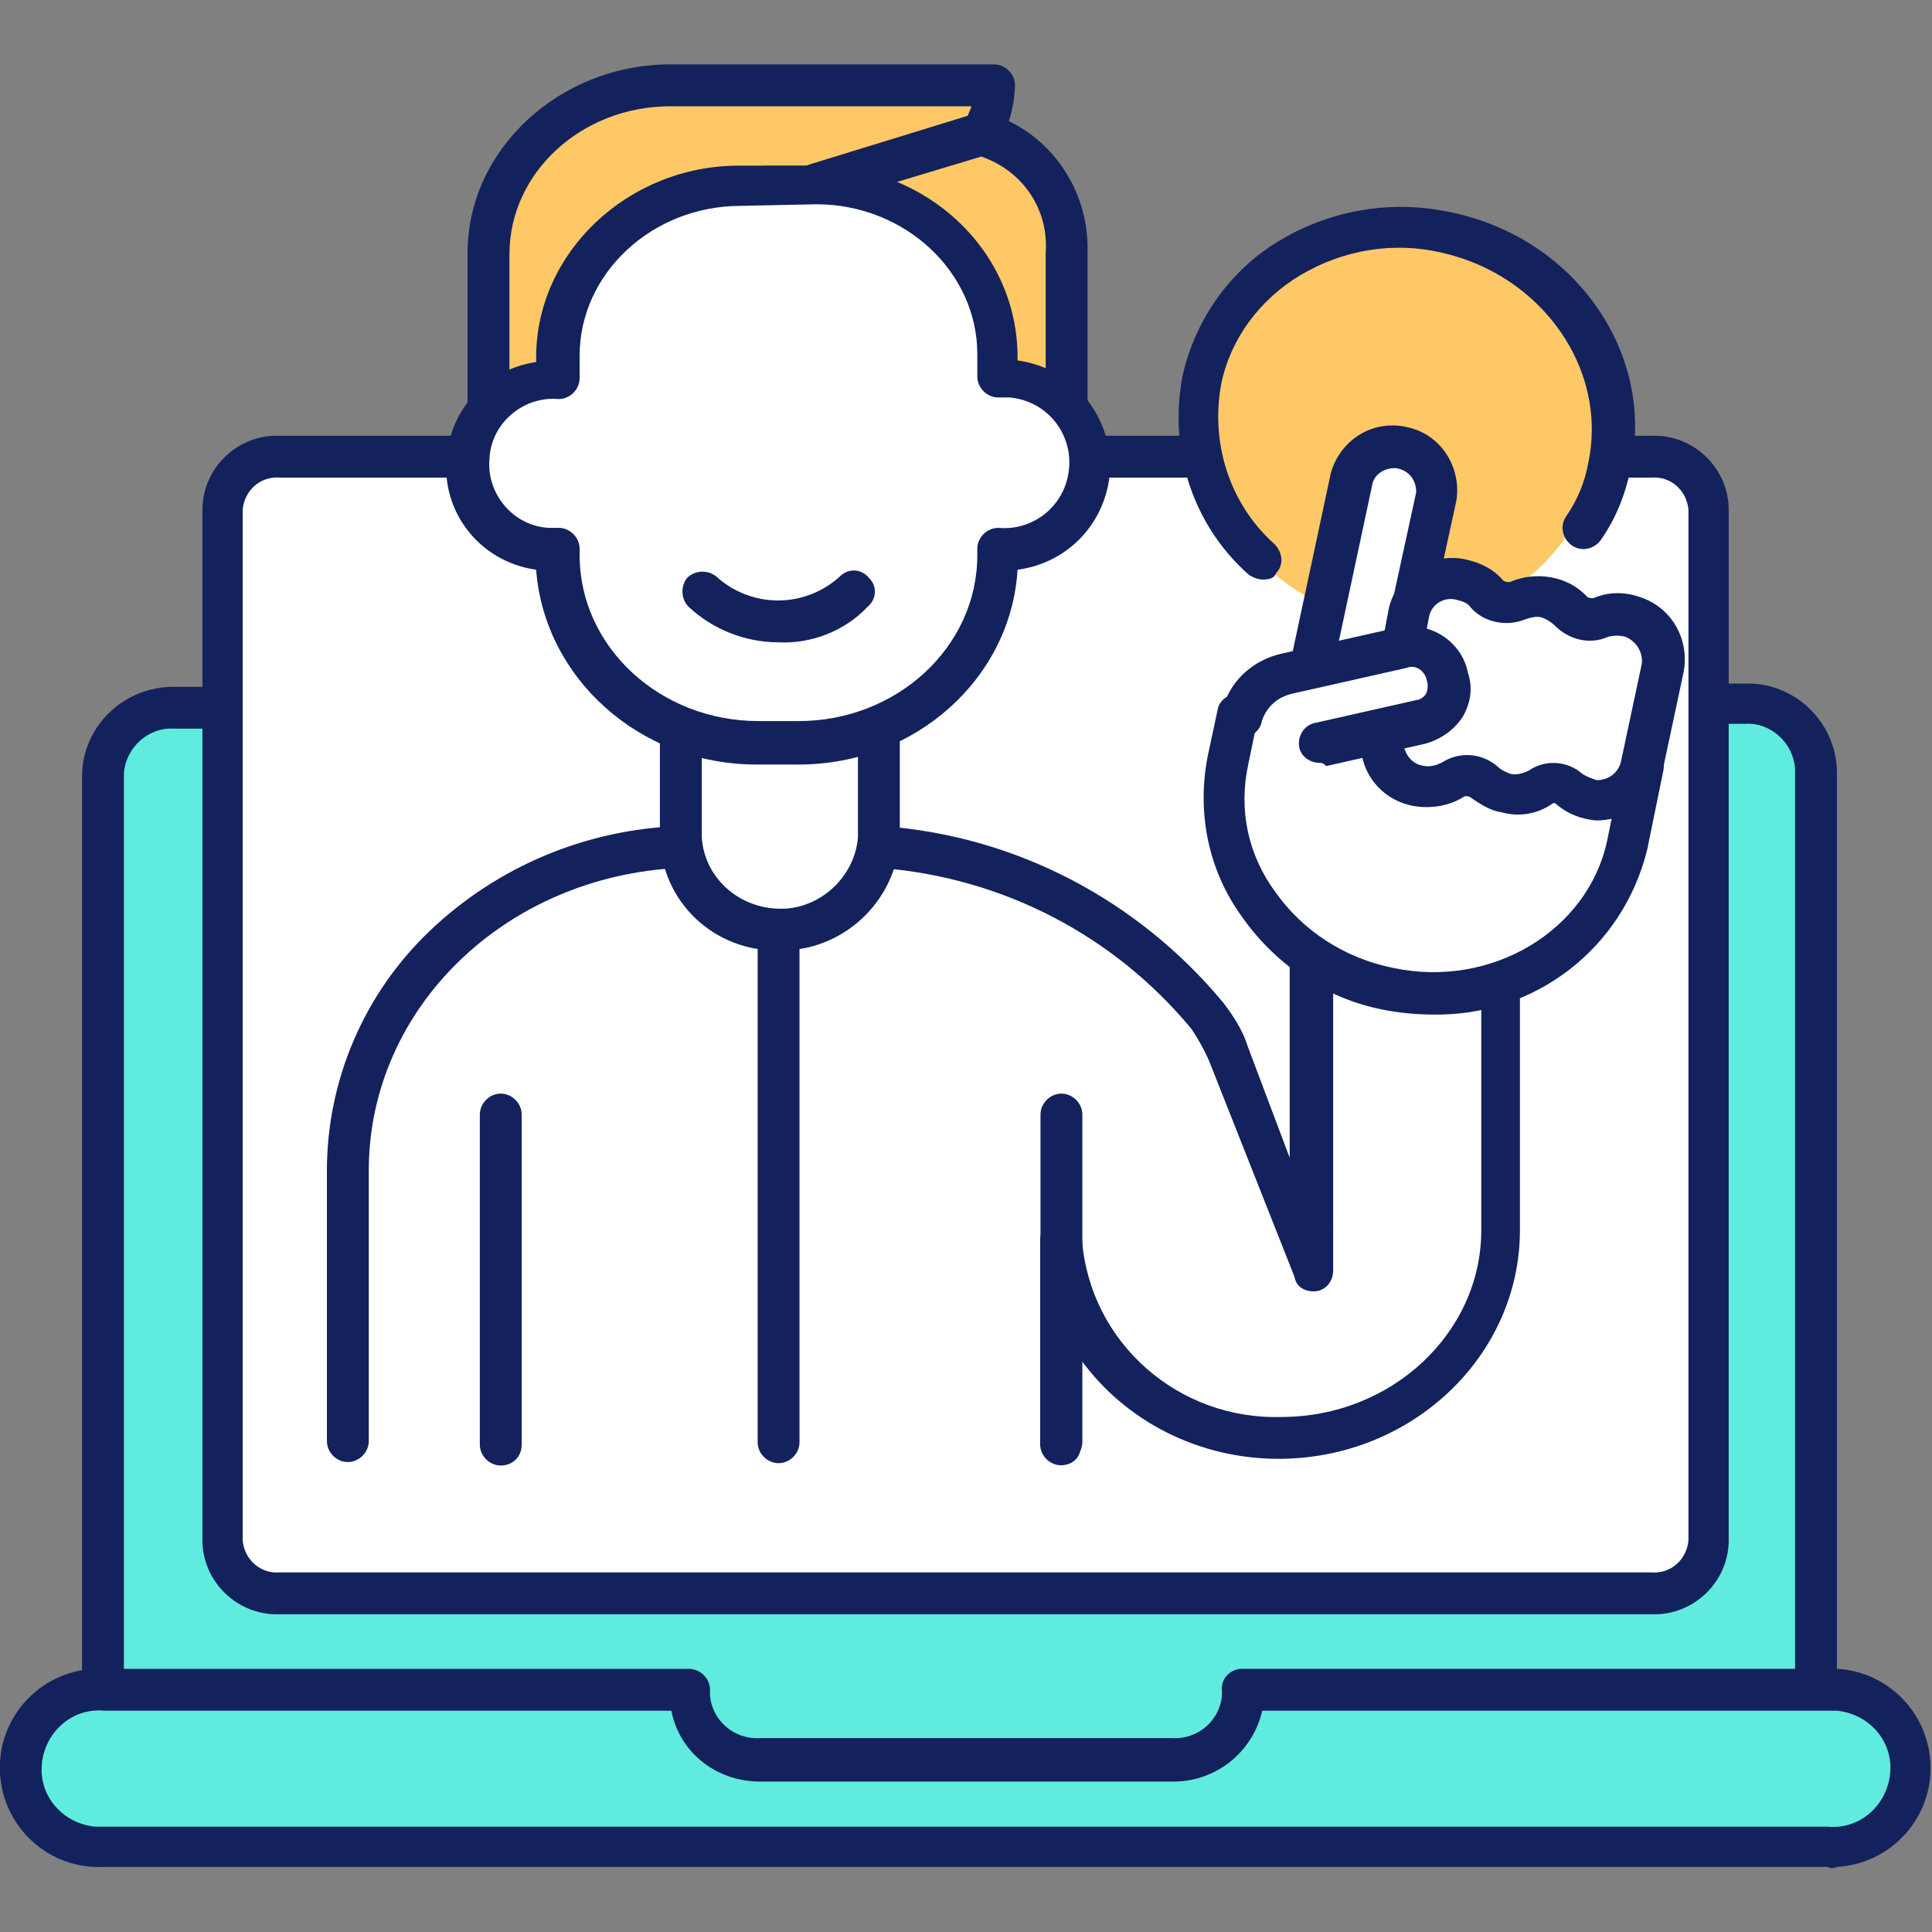
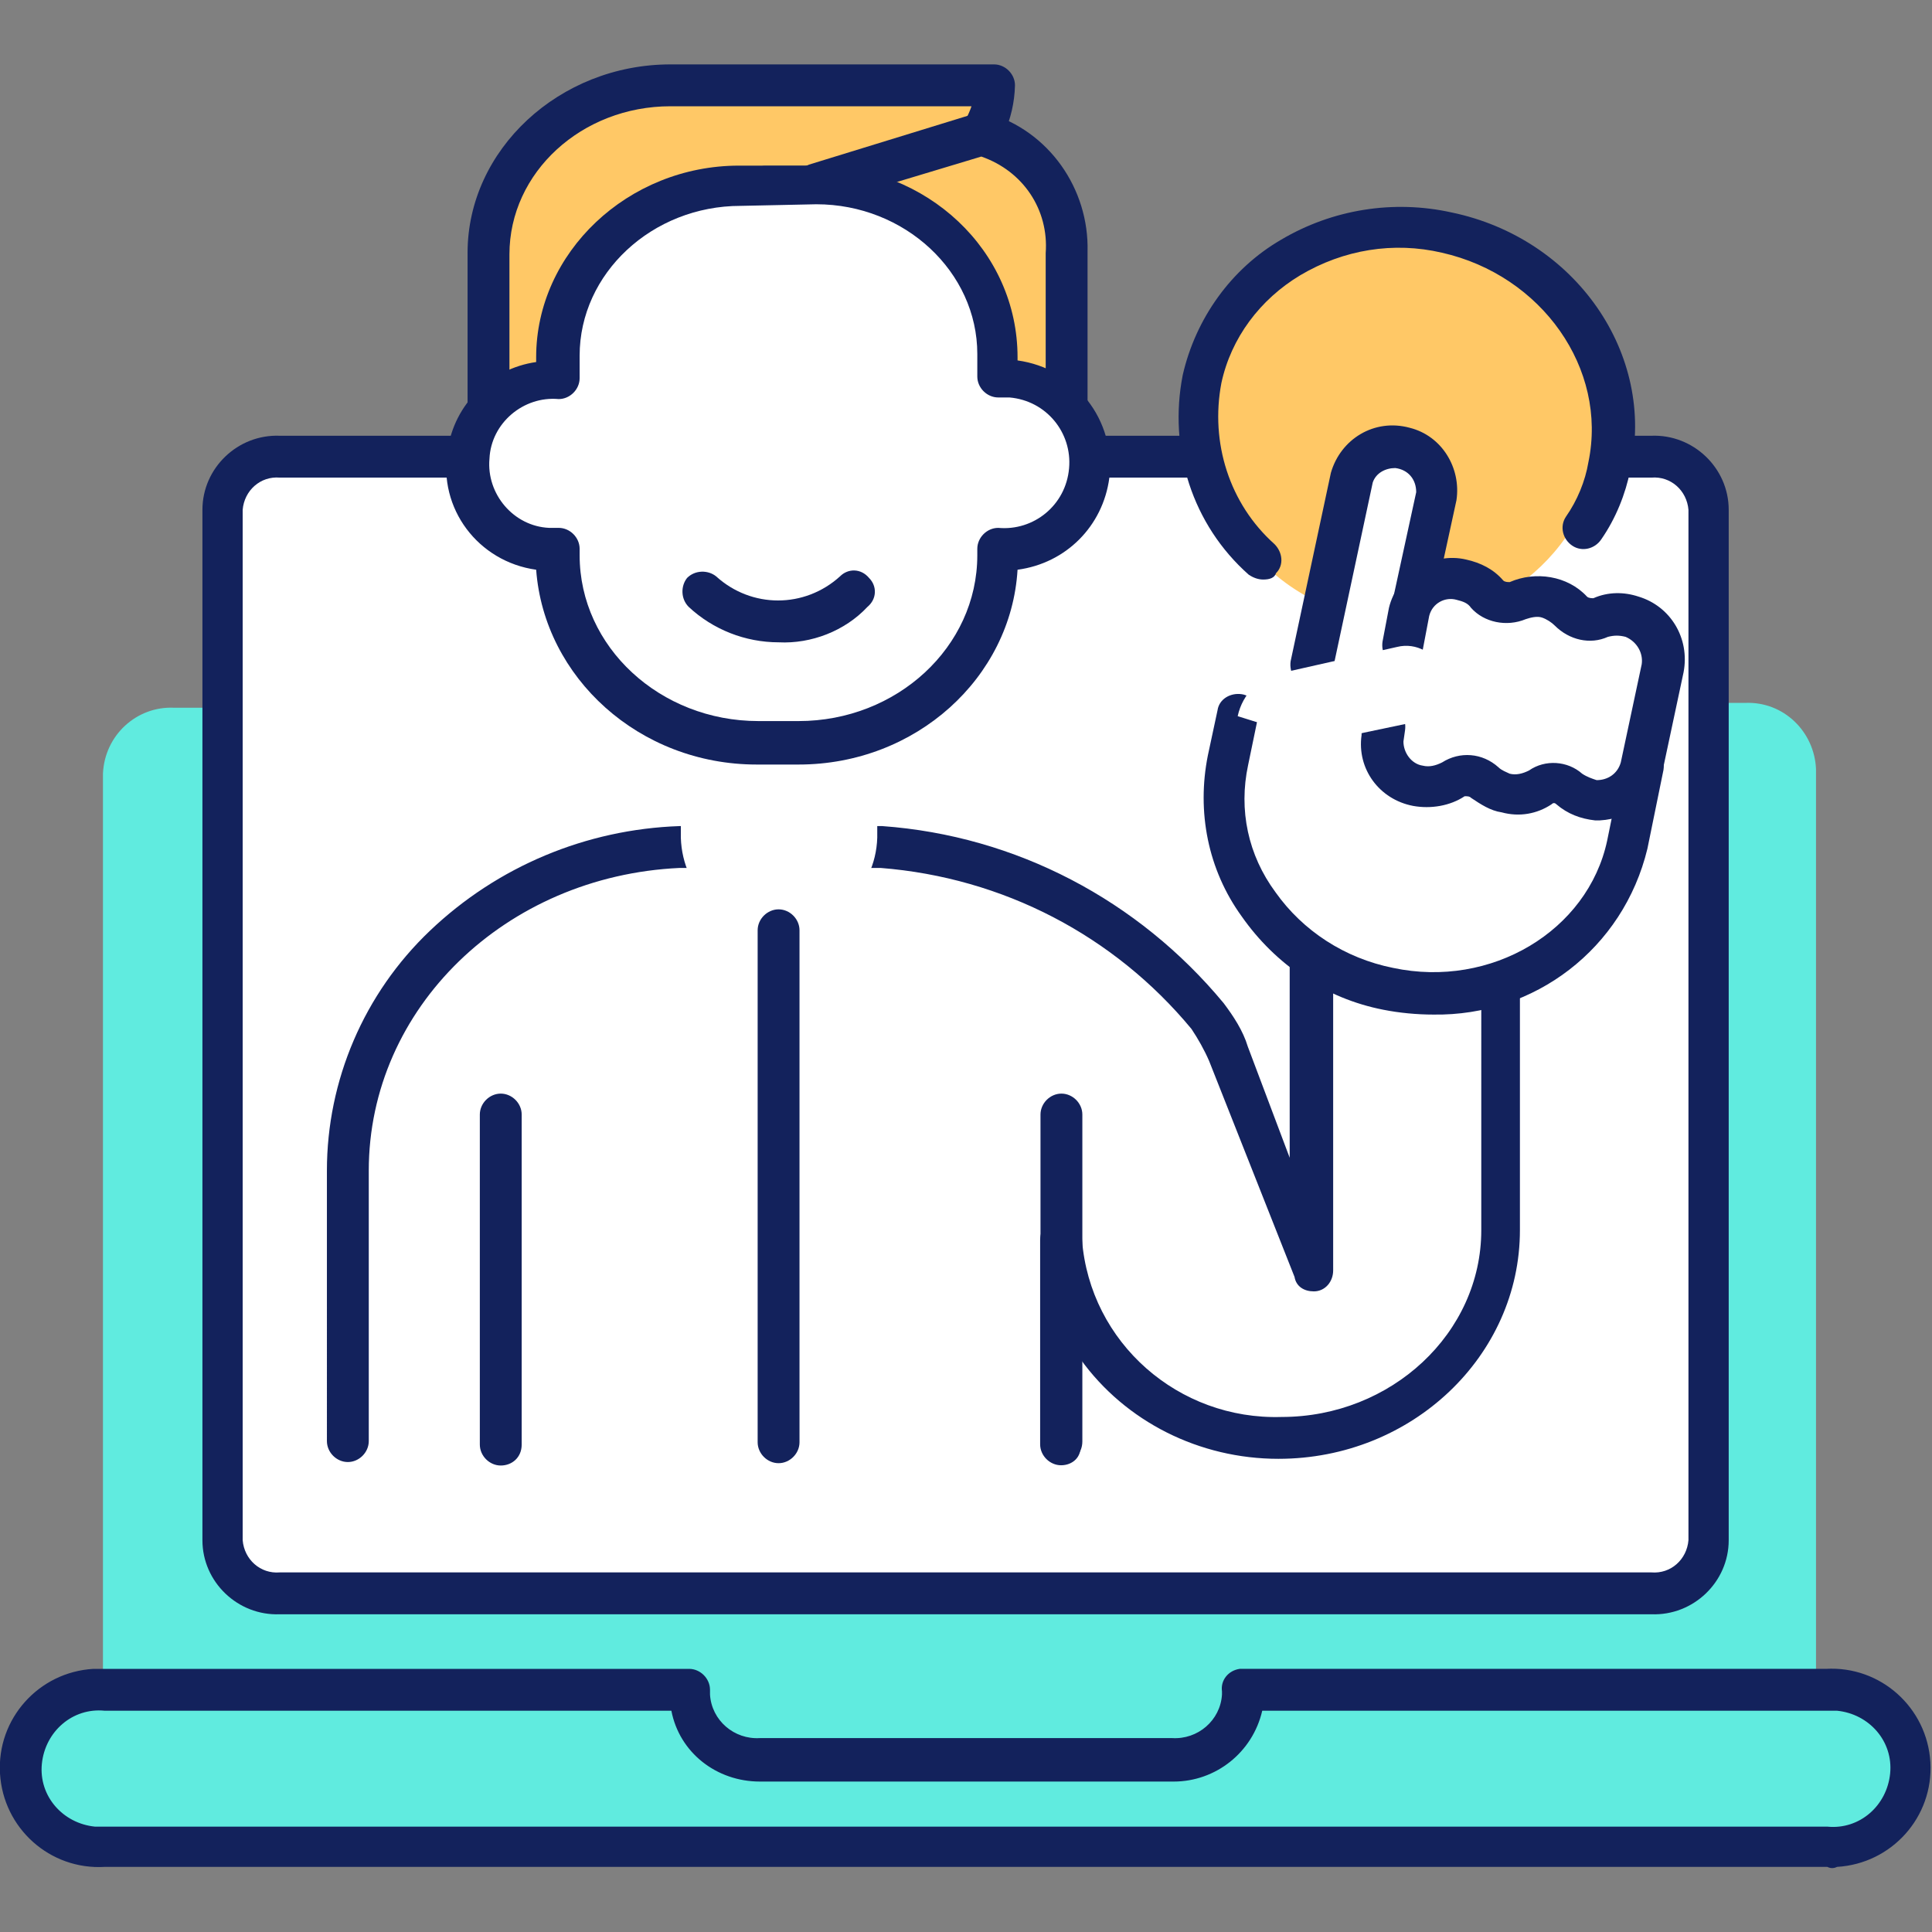
<svg xmlns="http://www.w3.org/2000/svg" version="1.1" id="レイヤー_1" x="0px" y="0px" viewBox="0 0 120 120" style="enable-background:new 0 0 120 120;" xml:space="preserve">
  <rect x="0" y="0" width="120" height="120" fill="#808080" stroke="none" />
  <style type="text/css">
	.st0{fill:#60EBDF;}
	.st1{fill:#13225C;}
	.st2{fill:#FFFFFF;}
	.st3{fill:#FFC866;}
</style>
  <g id="Interaction_DeContent" transform="translate(0 0)">
    <g id="グループ_19" transform="translate(0 17.965)">
      <g id="グループ_14" transform="translate(3.995 11.993)">
        <path id="パス_41" class="st0" d="M108.8,80.9V17.8c-0.1-2.3-2-4.2-4.4-4.1h-2.3L9.8,14h-3c-2.3-0.1-4.3,1.7-4.4,4.1v63.1     L108.8,80.9z" />
-         <path id="パス_42" class="st1" d="M2.4,82.4c-0.7,0-1.3-0.6-1.3-1.3V18.1c0.1-3,2.6-5.4,5.7-5.4h3l92.3-0.2h2.3     c3-0.1,5.6,2.3,5.7,5.4v63.1c0,0.7-0.6,1.3-1.3,1.3c-0.7,0-1.3-0.6-1.3-1.3V17.8c-0.1-1.6-1.5-2.9-3.1-2.8h-2.3L9.8,15.3H6.8     c-1.6-0.1-3,1.2-3.1,2.8v63.1C3.7,81.8,3.1,82.4,2.4,82.4C2.4,82.4,2.4,82.4,2.4,82.4z" />
      </g>
      <g id="グループ_16" transform="translate(9.773 0)">
        <g id="グループ_15">
          <path id="パス_43" class="st2" d="M19.2,10.4H7.6c-1.9-0.1-3.5,1.4-3.5,3.3v64c0.1,1.9,1.7,3.4,3.5,3.3h85.2      c1.9,0.1,3.5-1.4,3.5-3.3v-64c-0.1-1.9-1.7-3.4-3.5-3.3h-9.2H61.9H19.2L19.2,10.4z" />
          <path id="パス_44" class="st1" d="M92.8,82.3H7.6c-2.6,0.1-4.8-2-4.8-4.6v-64C2.8,11.1,5,9,7.6,9.1h85.2      c2.6-0.1,4.8,2,4.8,4.6v64C97.6,80.3,95.4,82.4,92.8,82.3z M7.6,11.7c-1.2-0.1-2.2,0.8-2.3,2v64c0.1,1.2,1.1,2.1,2.3,2h85.2      c1.2,0.1,2.2-0.8,2.3-2v-64c-0.1-1.2-1.1-2.1-2.3-2h-9.2H57.9H7.6z" />
        </g>
      </g>
      <g id="グループ_18" transform="translate(0 59.691)">
        <g id="グループ_17">
          <path id="パス_45" class="st0" d="M113.5,27.3H77.1c0,0.1,0,0.2,0,0.3c-0.1,2.3-2,4.1-4.3,4.1H47.2c-2.3,0.1-4.3-1.7-4.3-4.1      c0-0.1,0-0.2,0-0.3H6.5c-2.8-0.1-5.1,2.1-5.2,4.9l0,0c0.1,2.8,2.4,5,5.2,4.9h106.9c2.8,0.1,5.1-2.1,5.2-4.9l0,0      C118.6,29.4,116.3,27.2,113.5,27.3z" />
          <path id="パス_46" class="st1" d="M113.5,38.3H6.5c-3.4,0.2-6.3-2.4-6.5-5.8s2.4-6.3,5.8-6.5c0.2,0,0.5,0,0.7,0h36.3      c0.7,0,1.3,0.6,1.3,1.3c0,0,0,0.1,0,0.1c0,0.1,0,0.1,0,0.2c0,0,0,0,0,0c0.1,1.6,1.5,2.8,3.1,2.7h25.6c1.6,0.1,3-1.1,3.1-2.7      c0,0,0,0,0,0c0-0.1,0-0.1,0-0.2c-0.1-0.7,0.4-1.3,1.1-1.4c0,0,0.1,0,0.1,0h36.3c3.4-0.2,6.3,2.4,6.5,5.8      c0.2,3.4-2.4,6.3-5.8,6.5C113.9,38.4,113.7,38.4,113.5,38.3L113.5,38.3z M6.5,28.6c-2-0.2-3.7,1.3-3.9,3.3      c-0.2,2,1.3,3.7,3.3,3.9c0.2,0,0.4,0,0.7,0h106.9c2,0.2,3.7-1.3,3.9-3.3c0.2-2-1.3-3.7-3.3-3.9c-0.2,0-0.4,0-0.7,0H78.4      c-0.6,2.6-2.9,4.4-5.5,4.4H47.2c-2.7,0-5-1.8-5.5-4.4H6.5z" />
        </g>
      </g>
    </g>
    <g id="グループ_38" transform="translate(15.805 0)">
      <g id="グループ_21" transform="translate(40.726 6.18)">
        <ellipse id="楕円形_1" transform="matrix(0.208 -0.978 0.978 0.208 4.488 45.939)" class="st3" cx="30.6" cy="20.2" rx="12.2" ry="12.3" />
        <g id="グループ_20" transform="translate(0.53 0.716)">
          <path id="パス_47" class="st1" d="M21.4,29.1c-0.3,0-0.6-0.1-0.9-0.3c-3.5-3.1-5-7.8-4.1-12.4c0.8-3.5,3-6.6,6.1-8.4      c3.2-1.9,7-2.5,10.6-1.7c7.7,1.6,12.7,8.8,11.1,16c-0.3,1.5-0.9,3-1.8,4.3c-0.4,0.6-1.2,0.8-1.8,0.4c-0.6-0.4-0.8-1.2-0.4-1.8      c0.7-1,1.2-2.2,1.4-3.4c1.2-5.8-2.9-11.6-9.1-13c-3-0.7-6.1-0.2-8.8,1.4c-2.5,1.5-4.3,3.9-4.9,6.7c-0.7,3.7,0.5,7.5,3.3,10      c0.5,0.5,0.6,1.3,0.1,1.8C22.1,29,21.8,29.1,21.4,29.1L21.4,29.1z" />
        </g>
      </g>
      <g id="グループ_32">
        <g id="グループ_22" transform="translate(0 36.91)">
-           <path id="パス_48" class="st2" d="M5.8,52.7V35.8c0-10.8,9.2-19.7,20.6-20.1h12.5c7.9,0.6,15.2,4.3,20.3,10.5      c0.6,0.7,1,1.5,1.3,2.4L65.6,42V20.9l11.7,0.6v18c0,7.1-6.1,12.9-13.7,12.9l0,0c-7.1,0.2-13.1-5.2-13.6-12.2l0,12.7L5.8,52.7z" />
          <path id="パス_49" class="st1" d="M50.1,54.1c-0.7,0-1.3-0.6-1.3-1.3l0-12.7c0-0.7,0.5-1.3,1.3-1.3c0.7,0,1.3,0.5,1.3,1.3      c0.5,6.4,6,11.2,12.4,11c6.8,0,12.4-5.2,12.4-11.6V22.7l-9.2-0.5V42c0,0.7-0.5,1.3-1.2,1.3c-0.6,0-1.1-0.3-1.2-0.9L59.3,29      c-0.3-0.7-0.7-1.4-1.1-2c-4.8-5.8-11.7-9.4-19.3-10H26.4C15.6,17.5,7.1,25.7,7.1,35.8v16.8c0,0.7-0.6,1.3-1.3,1.3      c-0.7,0-1.3-0.6-1.3-1.3V35.8c0-5.6,2.3-11,6.4-14.9c4.2-4,9.7-6.3,15.5-6.5H39C47.3,15,54.9,19,60.2,25.4      c0.6,0.8,1.2,1.7,1.5,2.7l2.6,6.9V20.9c0-0.7,0.6-1.3,1.3-1.3c0,0,0,0,0.1,0l11.7,0.6c0.7,0,1.2,0.6,1.2,1.3v18      c0,7.8-6.7,14.2-15,14.2c-4.9,0-9.5-2.3-12.3-6.2l0,5.3C51.4,53.6,50.8,54.1,50.1,54.1C50.1,54.2,50.1,54.2,50.1,54.1L50.1,54.1      z" />
        </g>
        <g id="グループ_23" transform="translate(7.398 49.826)">
          <path id="パス_50" class="st2" d="M7.9,19.4L7.9,19.4z" />
          <path id="パス_51" class="st1" d="M7.9,41.2c-0.7,0-1.3-0.6-1.3-1.3V19.4c0-0.7,0.6-1.3,1.3-1.3c0.7,0,1.3,0.6,1.3,1.3v20.5      C9.2,40.7,8.6,41.2,7.9,41.2C7.9,41.2,7.9,41.2,7.9,41.2z" />
        </g>
        <g id="グループ_29" transform="translate(5.797)">
          <g id="グループ_24" transform="translate(10.286 31.129)">
            <path id="パス_52" class="st2" d="M22.6,14.1v6.8c-0.1,3.3-2.9,5.8-6.1,5.7l0,0c-3.3,0.1-6-2.4-6.1-5.7v-6.8L22.6,14.1z" />
-             <path id="パス_53" class="st1" d="M16.5,27.9c-4,0.1-7.3-3-7.4-7v-6.8c0-0.7,0.6-1.3,1.3-1.3c0.7,0,1.3,0.6,1.3,1.3v6.8       c0.2,2.7,2.6,4.6,5.3,4.4c2.3-0.2,4.2-2.1,4.4-4.4v-6.8c0-0.7,0.6-1.3,1.3-1.3c0.7,0,1.3,0.6,1.3,1.3v6.8       C23.8,24.9,20.4,28,16.5,27.9z" />
          </g>
          <g id="グループ_25" transform="translate(1.04)">
            <path id="パス_54" class="st3" d="M24.9,11.6h7.5c3.6,0.1,6.6-2.7,6.7-6.3H19C12.8,5.3,7.7,10,7.7,15.8v9.7L24.9,11.6z" />
            <path id="パス_55" class="st1" d="M7.7,26.7c-0.7,0-1.3-0.6-1.3-1.3v-9.7C6.4,9.3,12.1,4,19,4h20.1c0.7,0,1.3,0.6,1.3,1.3       c-0.1,4.3-3.7,7.7-8,7.6h-7.5c-0.7,0-1.3-0.6-1.3-1.3s0.6-1.3,1.3-1.3h7.5c2.4,0.1,4.5-1.4,5.3-3.7H19c-5.5,0-10,4.1-10,9.2       v9.7C9,26.1,8.4,26.7,7.7,26.7C7.7,26.7,7.7,26.7,7.7,26.7z" />
          </g>
          <g id="グループ_26" transform="translate(16.848 2.424)">
            <path id="パス_56" class="st3" d="M27.8,22.9v-9.6c0.2-3.4-2-6.4-5.2-7.4L12.2,9.1l12,17.8L27.8,22.9L27.8,22.9z" />
            <path id="パス_57" class="st1" d="M24.2,28.2L24.2,28.2c-0.5,0-0.8-0.2-1.1-0.6l-12-17.8c-0.4-0.6-0.2-1.4,0.3-1.8       c0.1-0.1,0.2-0.1,0.4-0.2l10.4-3.2c0.2-0.1,0.5-0.1,0.7,0c3.8,1.1,6.3,4.7,6.2,8.6v9.6c0,0.3-0.1,0.6-0.3,0.9l-3.6,4       C24.9,28,24.5,28.2,24.2,28.2z M14.2,9.8l10.1,15l2.2-2.4v-9.1c0.2-2.7-1.4-5.1-4-6L14.2,9.8z M27.8,22.9L27.8,22.9z" />
          </g>
          <g id="グループ_27" transform="translate(0 4.887)">
            <path id="パス_58" class="st2" d="M40.4,18.6v-1.4c0-5.8-5.1-10.6-11.3-10.6h-4.7C18.1,6.7,13,11.4,13,17.2v1.4       c-2.9-0.2-5.4,2.1-5.6,5c-0.2,2.9,2.1,5.4,5,5.6c0.2,0,0.4,0,0.6,0v0.4c0,6.4,5.5,11.6,12.4,11.6H28c6.8,0,12.4-5.2,12.4-11.6       v-0.4c2.9,0.2,5.5-2,5.7-5c0.2-2.9-2-5.5-5-5.7C40.9,18.6,40.6,18.6,40.4,18.6L40.4,18.6z" />
            <path id="パス_59" class="st1" d="M28,42.6h-2.6c-7.3,0-13.2-5.4-13.7-12.1c-3.6-0.5-6.1-3.8-5.5-7.4       c0.4-2.9,2.7-5.1,5.5-5.5v-0.3c0-6.5,5.7-11.9,12.6-11.9H29c7,0,12.6,5.3,12.6,11.9v0.2c3.6,0.5,6.1,3.7,5.7,7.3       c-0.4,3-2.7,5.3-5.7,5.7C41.2,37.2,35.3,42.6,28,42.6z M24.4,7.9c-5.5,0-10,4.2-10,9.3v1.4c0,0.7-0.6,1.3-1.3,1.3       c-2.2-0.2-4.2,1.5-4.3,3.7c-0.2,2.2,1.5,4.2,3.7,4.3c0.2,0,0.4,0,0.6,0c0.7,0,1.3,0.6,1.3,1.3v0.4c0,5.7,5,10.3,11.1,10.3H28       c6.1,0,11.1-4.6,11.1-10.3v-0.4c0-0.7,0.6-1.3,1.3-1.3c2.2,0.2,4.2-1.4,4.4-3.7c0.2-2.2-1.4-4.2-3.7-4.4c-0.2,0-0.5,0-0.7,0       c-0.7,0-1.3-0.6-1.3-1.3v-1.4c0-5.1-4.5-9.3-10-9.3L24.4,7.9z" />
          </g>
          <g id="グループ_28" transform="translate(11.375 24.596)">
            <path id="パス_60" class="st2" d="M20.1,12.2c-2.7,2.4-6.8,2.4-9.5,0H20.1z" />
            <path id="パス_61" class="st1" d="M15.4,15.3c-2.1,0-4.1-0.8-5.6-2.2c-0.5-0.5-0.5-1.3-0.1-1.8c0.5-0.5,1.3-0.5,1.8-0.1       c2.2,2,5.5,2,7.7,0c0.5-0.5,1.3-0.5,1.8,0.1c0.5,0.5,0.5,1.3-0.1,1.8C19.5,14.6,17.4,15.4,15.4,15.3z" />
          </g>
        </g>
        <g id="グループ_30" transform="translate(34.522 49.826)">
          <path id="パス_62" class="st2" d="M15.6,39.7L15.6,39.7z" />
          <path id="パス_63" class="st1" d="M15.6,41c-0.7,0-1.3-0.6-1.3-1.3V19.4c0-0.7,0.6-1.3,1.3-1.3c0.7,0,1.3,0.6,1.3,1.3v20.3      C16.9,40.5,16.3,41,15.6,41C15.6,41,15.6,41,15.6,41z" />
        </g>
        <g id="グループ_31" transform="translate(20.854 40.881)">
          <path id="パス_64" class="st2" d="M11.7,16.9L11.7,16.9z" />
          <path id="パス_65" class="st1" d="M11.7,50c-0.7,0-1.3-0.6-1.3-1.3V16.9c0-0.7,0.6-1.3,1.3-1.3c0.7,0,1.3,0.6,1.3,1.3v31.8      C13,49.4,12.4,50,11.7,50C11.7,50,11.7,50,11.7,50z" />
        </g>
      </g>
      <g id="グループ_37" transform="translate(42.418 17.471)">
        <g id="グループ_33" transform="translate(4.24)">
          <path id="パス_66" class="st2" d="M19,23.9l2.5-11.7c0.4-1.4,1.8-2.2,3.2-1.9l0,0c1.4,0.3,2.4,1.6,2.1,3l-2,9.2L19,23.9z" />
          <path id="パス_67" class="st1" d="M19,25.1c-0.1,0-0.2,0-0.3,0c-0.7-0.1-1.1-0.8-1-1.5c0,0,0,0,0,0l2.5-11.7      c0.6-2.1,2.7-3.4,4.9-2.8c2,0.5,3.2,2.5,2.9,4.5l-2,9.2c-0.1,0.7-0.8,1.1-1.5,1c-0.7-0.1-1.1-0.8-1-1.5l2-9.2      c0-0.8-0.5-1.4-1.3-1.5c-0.6,0-1.2,0.3-1.4,0.9l-2.5,11.7C20.1,24.7,19.6,25.1,19,25.1z" />
        </g>
        <g id="グループ_34" transform="translate(0 13.046)">
          <path id="パス_68" class="st2" d="M43.9,17.1l-1,4.9c-1.4,6.4-8,10.4-14.9,8.9l0,0c-6.8-1.5-11.3-7.8-9.9-14.2l0.6-2.8      L43.9,17.1z" />
          <path id="パス_69" class="st1" d="M30.8,32.5c-1,0-2.1-0.1-3.1-0.3c-3.6-0.7-6.7-2.8-8.8-5.8c-2.1-2.9-2.8-6.5-2.1-10l0.6-2.8      c0.1-0.7,0.8-1.1,1.5-1c0.7,0.1,1.1,0.8,1,1.5L19.3,17c-0.6,2.8,0,5.6,1.7,7.9c1.7,2.4,4.3,4.1,7.3,4.7      c6.1,1.3,12.1-2.3,13.3-7.9l1-4.9c0.1-0.7,0.8-1.1,1.5-1c0.7,0.1,1.1,0.8,1,1.5l0,0l-1,4.9C42.6,28.4,37.1,32.6,30.8,32.5z" />
        </g>
        <g id="グループ_35" transform="translate(7.747 6.385)">
          <path id="パス_70" class="st2" d="M20.2,21.3L20,22c-0.2,1.4,0.8,2.7,2.2,3c0.8,0.2,1.5,0,2.2-0.4c0.6-0.4,1.4-0.3,1.9,0.2      c1,0.8,2.3,0.9,3.4,0.3c0.6-0.4,1.3-0.3,1.8,0.1c0.5,0.4,1.1,0.6,1.7,0.7c1.3,0,2.5-0.8,2.9-2.1l1.3-6.1      c0.2-1.4-0.6-2.8-1.9-3.2c-0.6-0.2-1.3-0.2-1.9,0.1c-0.6,0.3-1.4,0.1-1.8-0.4c-0.9-0.9-2.2-1.2-3.3-0.6      c-0.6,0.3-1.4,0.1-1.9-0.4c-0.4-0.5-1-0.8-1.6-0.9c-1.4-0.4-2.9,0.5-3.3,2l-0.4,2.1L20.2,21.3z" />
          <path id="パス_71" class="st1" d="M33.4,27.1c-0.1,0-0.2,0-0.3,0c-0.9-0.1-1.7-0.4-2.4-1c-0.1-0.1-0.2-0.1-0.3,0      c-0.9,0.6-2,0.8-3.1,0.5c-0.7-0.1-1.3-0.5-1.9-0.9c-0.1-0.1-0.2-0.1-0.4-0.1c-0.9,0.6-2.1,0.8-3.2,0.6c-2.1-0.4-3.5-2.3-3.2-4.4      c0,0,0,0,0-0.1l0.2-0.7c0.1-0.7,0.8-1.1,1.5-1c0.7,0.1,1.1,0.8,1,1.5l-0.1,0.7c0,0.7,0.5,1.4,1.2,1.5c0.4,0.1,0.8,0,1.2-0.2      c1.1-0.7,2.5-0.6,3.5,0.3c0.2,0.2,0.5,0.3,0.7,0.4c0.4,0.1,0.8,0,1.2-0.2c1-0.7,2.4-0.6,3.3,0.2c0.3,0.2,0.6,0.3,0.9,0.4      c0.7,0,1.3-0.4,1.5-1.1l1.3-6.1c0.1-0.7-0.3-1.4-1-1.7c-0.4-0.1-0.7-0.1-1.1,0c-1.1,0.5-2.4,0.2-3.3-0.7      c-0.2-0.2-0.5-0.4-0.8-0.5c-0.3-0.1-0.7,0-1,0.1c-1.2,0.5-2.6,0.2-3.4-0.7c-0.2-0.3-0.5-0.4-0.9-0.5c-0.7-0.2-1.5,0.2-1.7,1      l-0.4,2.1c-0.1,0.7-0.8,1.1-1.5,1c-0.7-0.1-1.1-0.8-1-1.5l0.4-2.1c0.5-2.1,2.7-3.5,4.8-3c0.9,0.2,1.7,0.6,2.3,1.3      c0.1,0.1,0.3,0.1,0.4,0.1c1.6-0.7,3.6-0.4,4.8,0.9c0.1,0.1,0.3,0.1,0.4,0.1c0.9-0.4,1.9-0.4,2.8-0.1c2,0.6,3.2,2.6,2.8,4.7      l-1.3,6.1C37,25.7,35.3,27,33.4,27.1z" />
        </g>
        <g id="グループ_36" transform="translate(0.652 9.611)">
          <path id="パス_72" class="st2" d="M18,17.4c0.3-1.4,1.4-2.5,2.8-2.7l7.1-1.6c1.2-0.3,2.4,0.4,2.8,1.5l0.1,0.4      c0.3,1.1-0.2,2.2-1.3,2.6c-0.1,0-0.2,0-0.2,0.1L23.1,19L18,17.4z" />
-           <path id="パス_73" class="st1" d="M23.1,20.3c-0.7,0-1.3-0.5-1.3-1.2c0-0.6,0.4-1.2,1.1-1.3l6.2-1.4c0.2,0,0.5-0.2,0.6-0.4      c0.1-0.2,0.1-0.4,0.1-0.6l-0.1-0.4c-0.2-0.5-0.7-0.8-1.2-0.6l-7.1,1.6c-0.9,0.2-1.6,0.8-1.9,1.7c-0.1,0.7-0.8,1.1-1.5,1      c-0.7-0.1-1.1-0.8-1-1.5c0.4-1.9,1.9-3.3,3.8-3.7l7.1-1.6c1.8-0.4,3.7,0.6,4.3,2.4l0.1,0.4c0.3,0.9,0.2,1.8-0.3,2.7      c-0.5,0.8-1.3,1.4-2.3,1.7l-6.2,1.4C23.3,20.3,23.2,20.3,23.1,20.3z" />
        </g>
      </g>
    </g>
  </g>
</svg>